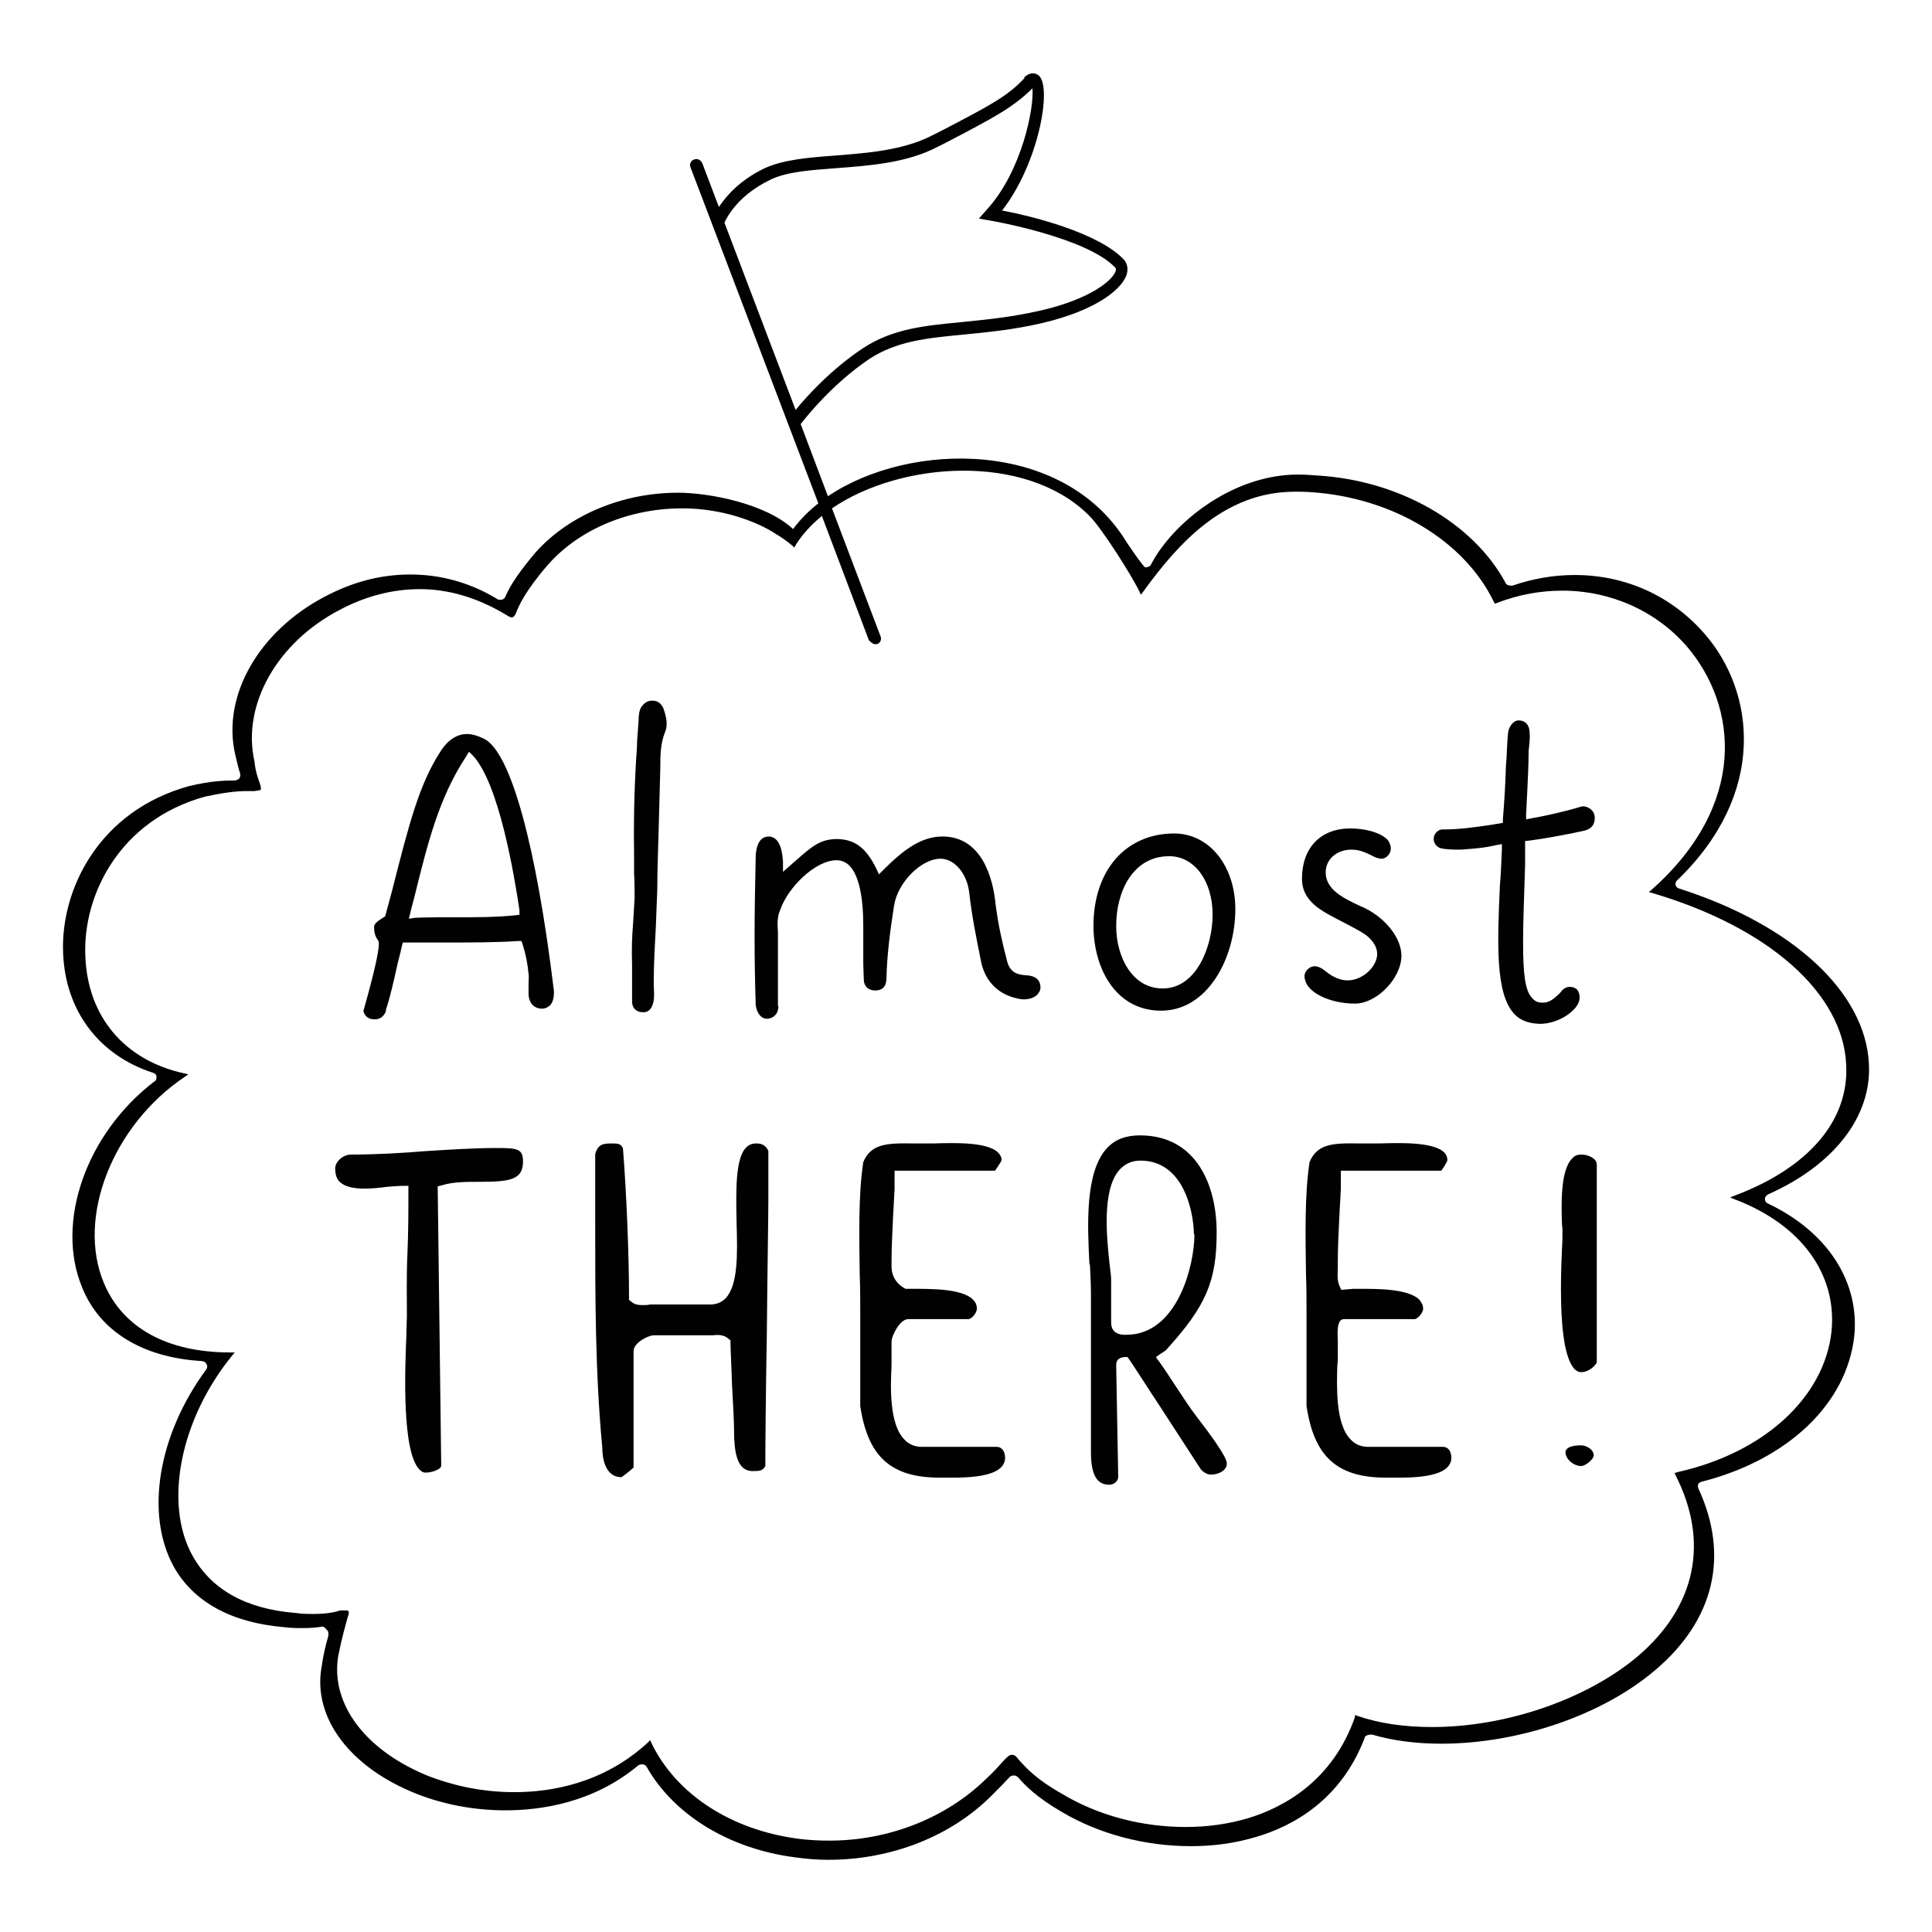
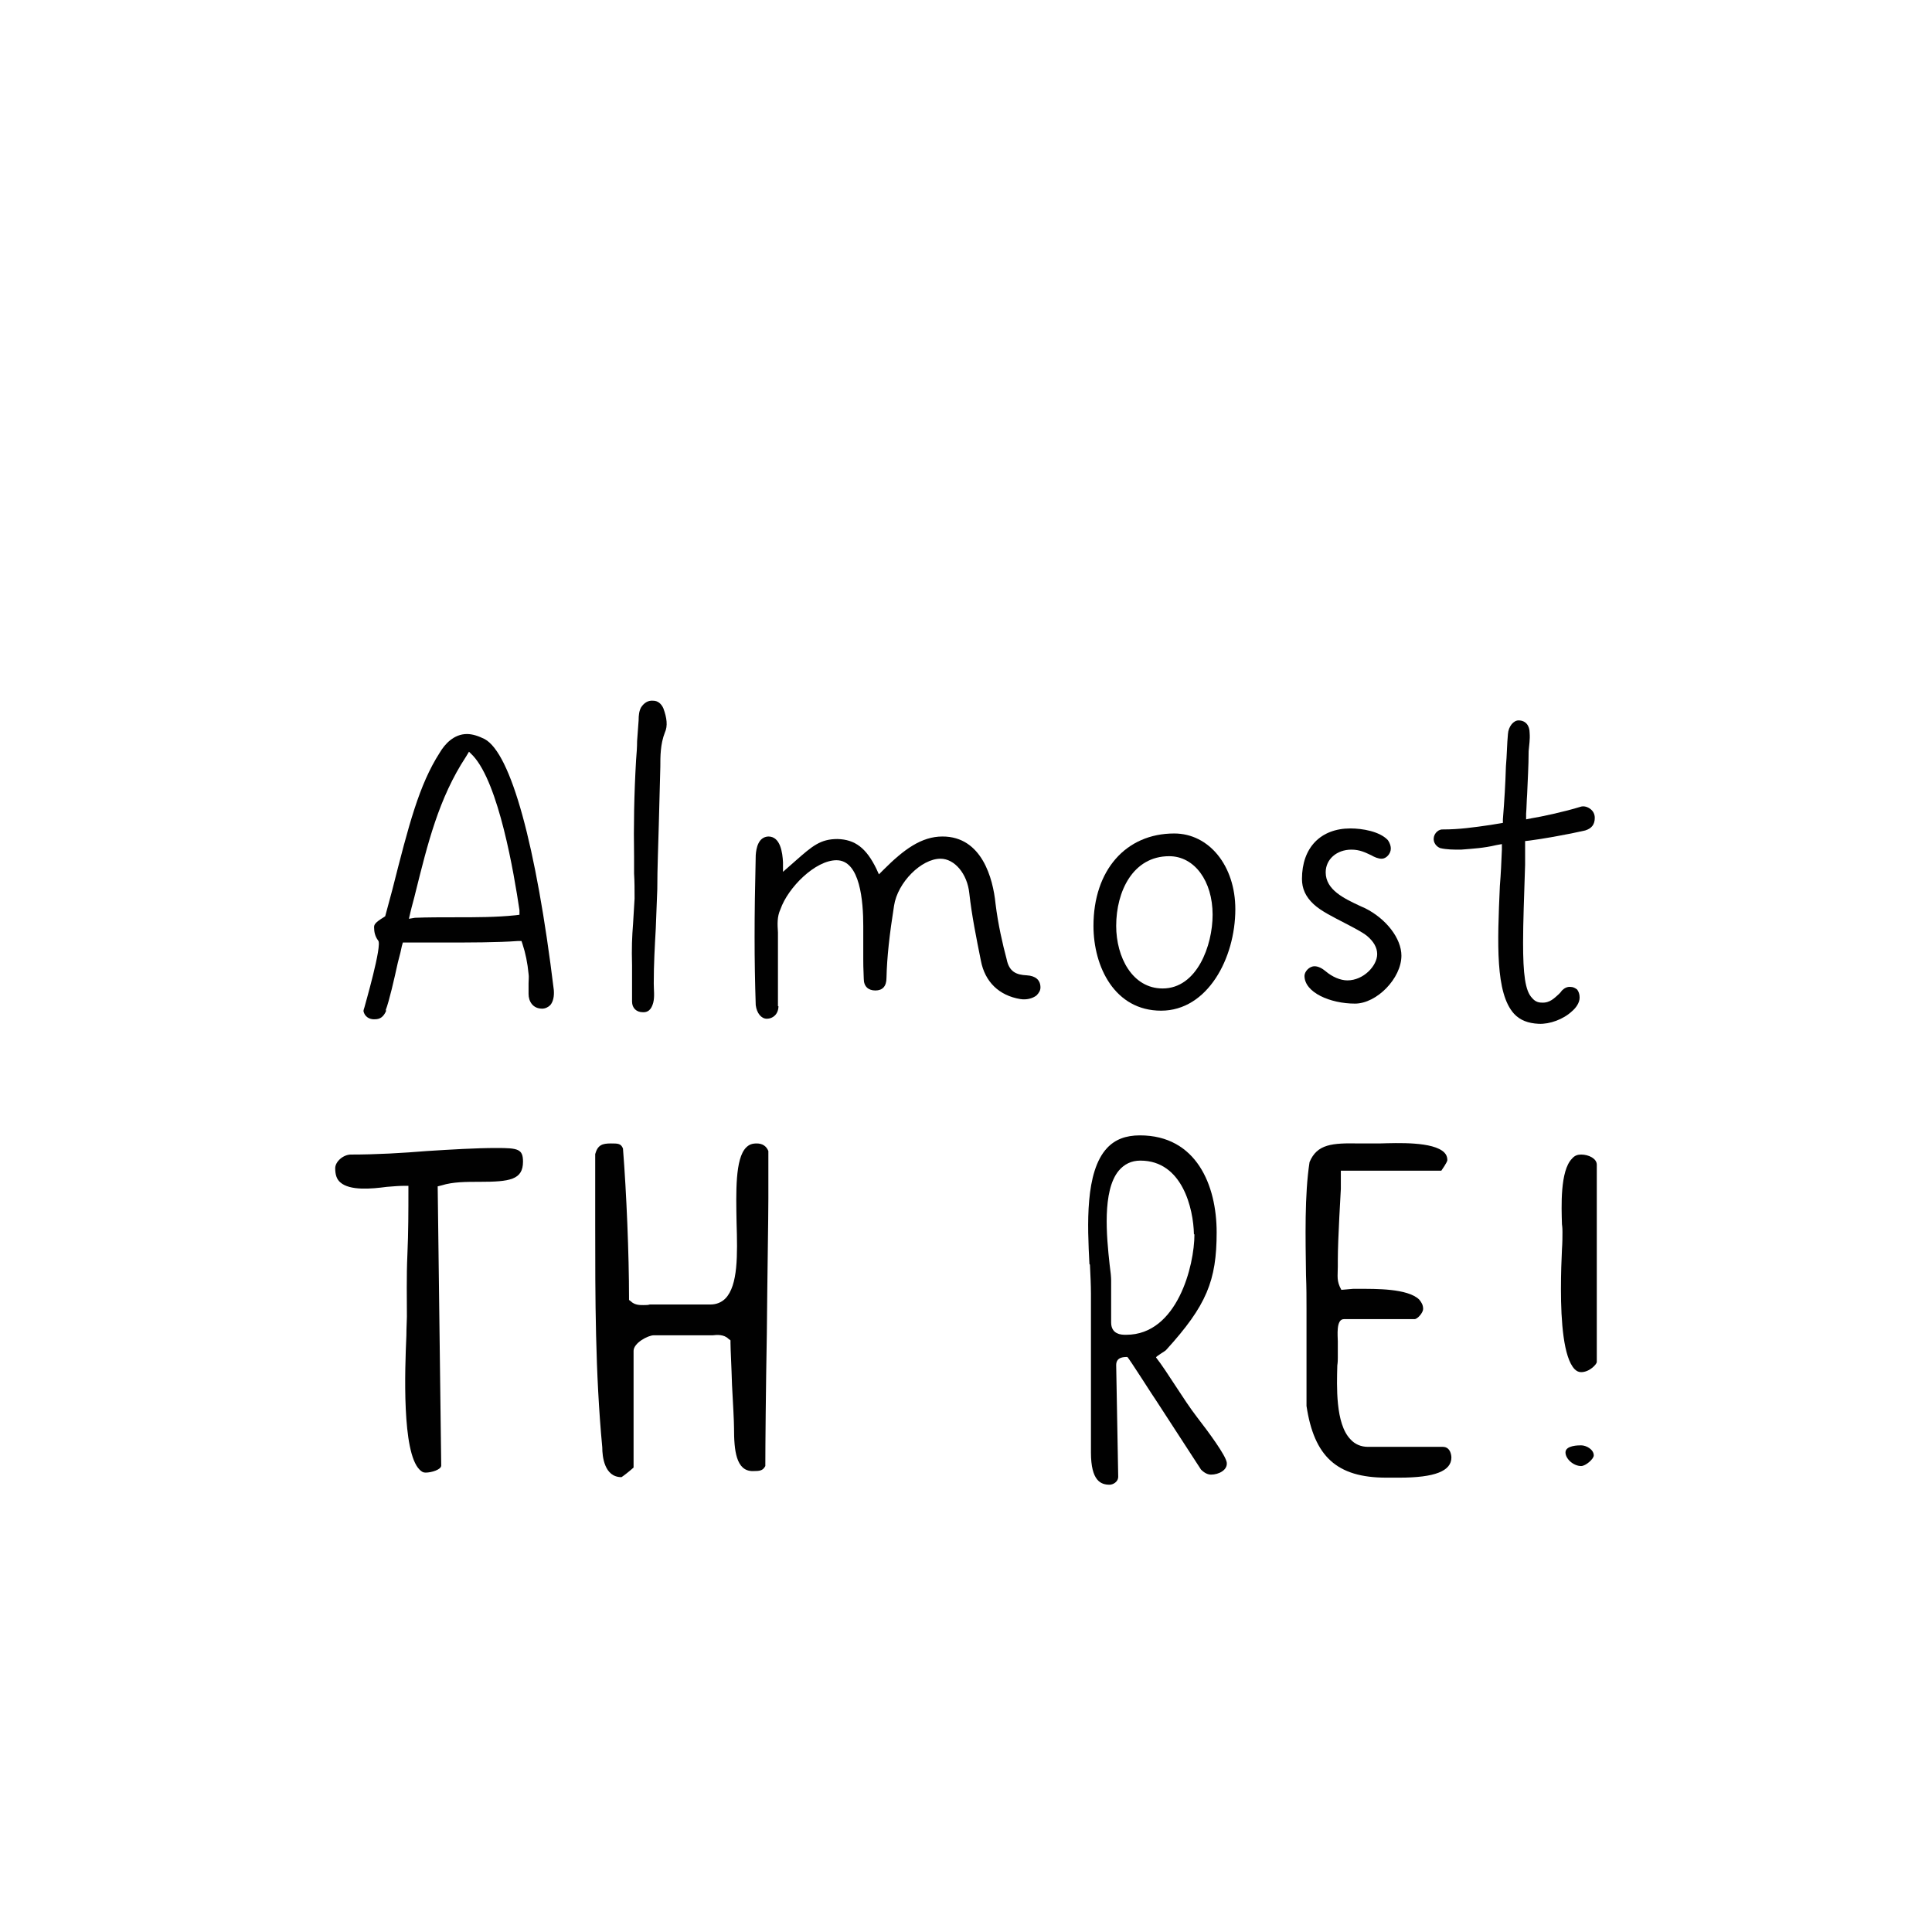
<svg xmlns="http://www.w3.org/2000/svg" id="Calque_1" data-name="Calque 1" viewBox="0 0 38.27 38.27">
-   <path d="m20.3,1.54c-.34.37-.71.56-1.69,1.07l-.14.07c-.58.3-1.29.35-1.91.4-.54.04-1.05.08-1.43.26-.49.24-.75.55-.89.76l-.33-.87c-.03-.06-.1-.1-.16-.07-.07.02-.1.1-.07.16l2.53,6.65c-.19.15-.36.32-.5.51-.55-.51-1.67-.72-2.28-.72-1.1,0-2.15.44-2.81,1.17-.3.35-.51.65-.61.89-.01.03-.04.05-.07.06-.01,0-.02,0-.03,0-.02,0-.05,0-.07-.02-.53-.32-1.11-.48-1.71-.48s-1.15.15-1.7.44c-1.31.69-2.04,1.97-1.77,3.13.04.17.07.3.1.38,0,.03,0,.06-.02.09-.02.02-.06.04-.09.04-.21,0-.48.01-.9.11-1.79.49-2.55,2.05-2.5,3.3.04,1.14.7,2.03,1.78,2.38.04.01.07.04.07.08,0,.03,0,.07-.04.09-1.36,1.04-1.97,2.8-1.43,4.09.35.86,1.19,1.38,2.36,1.45.04,0,.08.02.1.06.02.03.02.07,0,.1-.96,1.3-1.22,2.87-.65,3.91.39.7,1.14,1.11,2.17,1.2.15.02.28.02.39.02.14,0,.27-.01.39-.03,0,0,0,0,0,0,.03,0,.06.04.09.07.03.02.03.1.02.13-.04.14-.09.32-.13.6-.18,1.01.57,2,1.9,2.52.54.21,1.14.32,1.74.32.71,0,1.74-.15,2.62-.88.02-.02.05-.03.08-.03,0,0,.01,0,.02,0,.04,0,.07.03.08.05.54.95,1.63,1.62,2.93,1.79.22.03.44.05.67.05,1.24,0,2.42-.46,3.23-1.27.14-.14.25-.25.36-.37.02-.02.05-.03.08-.03,0,0,0,0,.01,0,.03,0,.06.02.08.04.13.15.36.39.86.68.74.44,1.65.68,2.56.68.45,0,.88-.06,1.28-.18.73-.21,1.69-.73,2.16-1.96,0-.03.03-.05.06-.06.02,0,.03-.01.05-.01.01,0,.03,0,.04,0,.41.12.87.18,1.37.18,1.54,0,3.2-.57,4.24-1.46,1.17-.99,1.47-2.27.85-3.6-.01-.03-.01-.06,0-.08.01-.03.04-.04.07-.05,1.72-.44,2.87-1.55,3.02-2.88.11-1.08-.53-2.07-1.71-2.63-.04-.02-.06-.05-.06-.09,0-.04.03-.07.06-.09,1.31-.58,2.06-1.55,2-2.59-.07-1.42-1.51-2.75-3.76-3.47-.04-.01-.06-.04-.07-.07,0-.03,0-.07.03-.09,1.8-1.73,1.54-3.74.55-4.88-.65-.75-1.56-1.17-2.58-1.17-.41,0-.82.07-1.23.21-.01,0-.03,0-.04,0-.04,0-.09-.02-.1-.06-.64-1.18-2.09-2.02-3.71-2.12-.13-.01-.27-.02-.4-.02-1.3,0-2.49.96-2.92,1.8-.02.03-.1.04-.1.04-.04,0-.36-.48-.38-.51-1.24-2.03-4.28-2-5.91-.9l-.54-1.43c.14-.18.65-.81,1.36-1.29.54-.35,1.11-.41,1.84-.48.4-.04.85-.08,1.35-.18,1.21-.24,1.78-.68,1.9-.99.04-.11.03-.22-.04-.31-.51-.55-1.88-.88-2.42-.98.73-.94.99-2.44.73-2.67-.07-.06-.18-.08-.3.04Zm1.28,8.68c.23.22.85,1.2.98,1.48l.04.08.06-.08c.69-.95,1.6-1.96,2.99-1.96.11,0,.22,0,.33.01,1.62.11,3.03.97,3.61,2.17l.02.04.05-.02c.42-.16.85-.24,1.29-.24.95,0,1.85.4,2.46,1.1,1.02,1.19,1.21,3.14-.7,4.83l-.05.04.07.02c2.31.68,3.78,1.99,3.84,3.4.06,1.1-.74,2.04-2.2,2.59l-.1.04.1.04c1.31.5,2.02,1.48,1.91,2.61-.14,1.31-1.34,2.41-3.05,2.79l-.06.02.02.04c.67,1.32.41,2.6-.75,3.59-1.01.85-2.6,1.4-4.07,1.4-.55,0-1.04-.07-1.48-.22l-.05-.02v.04c-.44,1.26-1.4,1.79-2.13,2.01-.38.11-.79.17-1.22.17-.88,0-1.74-.23-2.44-.65-.52-.29-.71-.51-.86-.67-.06-.08-.09-.11-.14-.11-.06,0-.09.03-.21.16-.06.07-.16.18-.31.32-.79.77-1.92,1.22-3.1,1.22-.21,0-.42-.01-.64-.04-1.32-.18-2.39-.88-2.88-1.88l-.03-.07-.05.05c-.88.81-1.92.98-2.64.98-.73,0-1.31-.17-1.68-.31-1.26-.5-1.97-1.43-1.81-2.39.08-.4.15-.62.18-.74.04-.12.04-.14,0-.16h-.14c-.09.03-.25.07-.53.07-.1,0-.22,0-.36-.02-.99-.08-1.67-.47-2.04-1.14-.57-1.03-.24-2.7.79-3.96l.05-.06h-.09c-1.25,0-2.13-.49-2.5-1.37-.55-1.3.17-3.13,1.6-4.09l.07-.05-.09-.02c-1.18-.26-1.91-1.13-1.95-2.33-.05-1.19.67-2.68,2.37-3.15.32-.07.6-.11.82-.11.06,0,.11,0,.16,0l.12-.02s.03-.03-.03-.18c-.03-.08-.07-.2-.09-.39-.25-1.11.44-2.35,1.69-3,.51-.27,1.04-.41,1.59-.41s1.12.16,1.69.5c.05.03.09.06.13.06.04-.01.06-.03.09-.11.04-.1.16-.4.63-.94.62-.7,1.61-1.11,2.65-1.11.57,0,1.12.13,1.6.36.14.07.25.14.36.21.03.02.26.18.26.21.13-.23.32-.44.55-.63l.93,2.46s.07.08.12.08c.01,0,.03,0,.04,0,.07-.02.1-.1.07-.16l-.96-2.53c1.36-.93,3.82-1.1,5.07.12Zm-2.04-6.06l-.15.17.23.04s1.92.33,2.48.94c.01.01,0,.05,0,.06-.08.22-.61.62-1.72.83-.49.1-.94.14-1.33.18-.73.07-1.37.13-1.96.52-.63.42-1.11.95-1.33,1.22l-1.41-3.71c.06-.13.28-.54.89-.84.33-.17.82-.2,1.34-.24.65-.05,1.39-.1,2.01-.43l.14-.07c.96-.5,1.35-.71,1.72-1.08.04.36-.2,1.64-.91,2.41Z" style="fill: #010101; stroke-width: 0px;" />
  <path d="m7.64,20.01c.07-.18.17-.62.24-.94.04-.15.07-.27.08-.33l.02-.07h.07c.18,0,.43,0,.72,0,.51,0,1.09,0,1.49-.03h.07s.02.06.02.06c.06.18.1.38.12.59.01.06,0,.12,0,.19,0,.05,0,.1,0,.14v.07c0,.14.08.29.27.29.06,0,.12-.03.16-.07.06-.07.08-.18.07-.3-.35-2.87-.85-4.69-1.37-4.97-.12-.06-.24-.1-.35-.1-.26,0-.44.2-.54.37-.41.64-.61,1.42-.94,2.72l-.14.52-.03.02c-.18.11-.19.15-.19.2,0,.09.02.18.08.26.09.08-.27,1.31-.27,1.32-.01.03-.02.06-.02.08.02.1.11.17.23.16.1,0,.17-.05.22-.17Zm.49-1.94c.03-.13.07-.26.1-.39.24-.96.46-1.87,1-2.69l.06-.1.08.08c.51.55.81,2.32.92,3.06v.09s-.08.01-.08.01c-.38.04-.78.04-1.17.04-.29,0-.58,0-.82.01l-.12.02.03-.13Z" style="fill: #010101; stroke-width: 0px;" />
  <path d="m12.65,14.27c-.01.13-.02.27-.03.41,0,.12-.01.25-.02.37-.04.69-.05,1.32-.04,1.92v.33c.01.16.01.33.01.5-.01.18-.02.34-.03.5-.02.25-.03.48-.02.82,0,.07,0,.14,0,.21v.51c0,.13.09.21.21.21.15.01.19-.12.21-.19.03-.12.01-.25.01-.38,0-.39.02-.73.04-1.09.01-.25.02-.5.03-.78,0-.43.02-.85.03-1.28l.03-1.14c0-.21,0-.45.09-.68.06-.13.04-.29-.03-.48-.04-.09-.11-.15-.2-.15-.1-.01-.18.04-.24.13-.04.07-.05.16-.05.26Z" style="fill: #010101; stroke-width: 0px;" />
  <path d="m15.41,19.93v-.5c0-.25,0-.51,0-.76,0-.07,0-.14,0-.2-.01-.16-.02-.31.05-.46.15-.43.69-.97,1.11-.97.47,0,.53.82.53,1.3v.66c0,.08,0,.16.01.39,0,.15.09.23.23.23s.22-.08.22-.25c.01-.42.06-.86.15-1.43.07-.46.54-.93.92-.93.28,0,.53.3.57.68.05.45.14.89.23,1.34.08.42.36.69.78.76.12.02.24-.01.32-.07.05-.05.08-.1.08-.16,0-.15-.1-.23-.27-.24-.21-.01-.35-.07-.4-.32-.08-.3-.17-.69-.22-1.1-.05-.5-.27-1.33-1.05-1.33-.42,0-.77.26-1.17.66l-.09.09-.05-.11c-.2-.41-.42-.58-.77-.59-.34,0-.5.14-.83.43l-.25.22v-.19c-.01-.19-.05-.51-.29-.51-.2.01-.24.23-.25.37-.03,1.26-.03,2.06,0,2.97.02.16.11.27.22.27.12,0,.23-.09.23-.25Z" style="fill: #010101; stroke-width: 0px;" />
  <path d="m21.66,18.34c0,.81.42,1.68,1.34,1.68s1.47-1.04,1.47-2.01c0-.86-.52-1.5-1.21-1.5-.96,0-1.6.73-1.6,1.83Zm2.36-.22c0,.61-.31,1.46-.99,1.46-.6,0-.92-.62-.92-1.24,0-.68.33-1.38,1.05-1.38.5,0,.86.49.86,1.16Z" style="fill: #010101; stroke-width: 0px;" />
  <path d="m27.37,17.01c.09,0,.18-.1.18-.2,0-.04-.01-.1-.06-.17-.16-.17-.5-.23-.74-.23-.59,0-.96.38-.96,1,0,.19.07.35.23.5.15.14.4.26.61.37.19.1.35.18.45.26.13.11.2.23.2.36,0,.23-.27.52-.59.52-.14,0-.3-.07-.43-.18-.07-.06-.15-.1-.22-.1-.11,0-.2.11-.2.19,0,.33.51.55,1,.55.43,0,.92-.5.92-.95,0-.34-.3-.73-.72-.94l-.09-.04c-.32-.15-.69-.32-.69-.67,0-.26.22-.45.51-.45.17,0,.28.06.39.11.07.04.14.07.21.07Z" style="fill: #010101; stroke-width: 0px;" />
  <path d="m29.87,14.54c-.02.21-.02.42-.04.64-.01.34-.03.68-.06,1.05v.07l-.24.04c-.34.05-.63.09-.94.09-.09-.01-.18.07-.19.17-.01.09.05.17.13.2.13.03.26.03.41.03.24-.02.45-.03.7-.09l.11-.02v.11c-.01.25-.02.48-.04.72-.05,1.14-.09,2.12.28,2.53.12.13.28.19.49.2.22.01.49-.09.66-.25.07-.06.15-.16.15-.27,0-.07-.02-.12-.05-.16-.04-.03-.08-.05-.12-.05-.07-.01-.13.02-.18.07-.02.03-.04.05-.06.07-.09.08-.18.18-.34.17-.08,0-.14-.03-.19-.09-.14-.14-.18-.48-.18-1.1,0-.4.02-.9.04-1.54v-.47s.09-.01.09-.01c.3-.04.56-.09.82-.14.09-.02.18-.04.28-.06.13-.04.19-.12.19-.25,0-.07-.03-.13-.08-.17-.06-.05-.14-.07-.2-.05-.32.1-.79.2-.98.23l-.1.02v-.11c.01-.13.01-.25.02-.38.01-.28.03-.56.03-.86.01-.13.03-.23.02-.36,0-.15-.08-.25-.22-.25-.1,0-.2.12-.21.27Z" style="fill: #010101; stroke-width: 0px;" />
  <path d="m8.74,29.03l-.07-5.53.08-.02c.22-.07.49-.07.75-.07.6,0,.86-.04.86-.4,0-.25-.1-.27-.52-.27s-.9.03-1.38.06c-.49.04-1,.07-1.51.07-.15,0-.31.14-.31.27,0,.13.03.22.1.28.19.17.62.13.92.09.13-.01.24-.02.32-.02h.11v.12c0,.35,0,.8-.02,1.24s-.01.88-.01,1.23c0,.08-.01.21-.01.37-.03.69-.09,2.31.26,2.66.04.04.07.06.12.06.12,0,.31-.06.31-.14Z" style="fill: #010101; stroke-width: 0px;" />
  <path d="m12.55,26.76c0-.16.29-.31.4-.31h1.17c.08-.01.22-.02.31.07l.04.03v.05c0,.12.02.48.03.83.02.36.04.73.04.86,0,.44.04.85.37.85.15,0,.2-.01.25-.1,0-.41.01-1.52.03-2.64.01-1.14.03-2.27.03-2.66v-.94c-.04-.1-.12-.15-.23-.15-.09,0-.15.02-.21.08-.22.22-.2.89-.19,1.48.02.65.03,1.25-.22,1.51-.08.08-.18.12-.3.12h-1.2s-.03.01-.05.01c-.09,0-.23.02-.32-.07l-.04-.03v-.05c0-.84-.05-2.07-.12-2.95-.04-.1-.1-.1-.24-.1-.17,0-.26.03-.31.21v1.4c0,1.44,0,2.93.14,4.41,0,.18.04.59.38.59.02-.01.14-.1.24-.19v-2.31Z" style="fill: #010101; stroke-width: 0px;" />
-   <path d="m19.91,28.87s0-.21-.17-.21h-1.48c-.14,0-.26-.05-.35-.15-.3-.31-.27-1.06-.25-1.46v-.48c0-.1.16-.44.33-.44h1.19c.07,0,.17-.13.17-.2,0-.08-.02-.13-.08-.19-.22-.22-.87-.21-1.18-.21h-.15c-.18-.09-.28-.25-.28-.44v-.12c0-.45.06-1.38.06-1.42v-.36h1.99s.12-.17.13-.21c0-.06-.03-.11-.07-.15-.22-.22-.92-.19-1.29-.18h-.4c-.52-.01-.83.01-.98.37-.1.65-.08,1.49-.07,2.24.01.24.01.46.01.67v1.92c.15,1,.6,1.42,1.58,1.42h.26c.7,0,1.03-.13,1.03-.4Z" style="fill: #010101; stroke-width: 0px;" />
  <path d="m26.92,22.65c-.53-.01-.83.01-.98.37-.1.65-.08,1.49-.07,2.24.01.24.01.46.01.67v1.92c.15,1,.6,1.42,1.58,1.42h.26c.7,0,1.03-.13,1.03-.4,0,0,0-.21-.17-.21h-1.48c-.14,0-.26-.05-.35-.15-.3-.31-.27-1.06-.26-1.46.01-.07.01-.12.01-.16v-.32c0-.1-.04-.44.12-.44h1.4c.06,0,.17-.13.17-.2,0-.08-.03-.13-.08-.19-.23-.22-.87-.21-1.18-.21h-.13s-.23.02-.23.02c-.1-.18-.07-.27-.07-.46v-.12c0-.45.06-1.38.06-1.42v-.36h1.99s.12-.17.12-.21c0-.06-.02-.11-.06-.15-.22-.22-.92-.19-1.29-.18h-.4Z" style="fill: #010101; stroke-width: 0px;" />
  <path d="m31.01,28.77c0,.13.16.27.31.27.09,0,.25-.14.25-.21,0-.12-.15-.2-.25-.2-.05,0-.31,0-.31.14Z" style="fill: #010101; stroke-width: 0px;" />
  <path d="m30.94,24.25c.01.07.01.12.01.16,0,.08,0,.2-.01.34-.01.2-.02.48-.02.79,0,.63.05,1.35.27,1.58.04.04.08.06.13.06.17,0,.31-.16.31-.2v-3.91c0-.12-.16-.2-.31-.2-.07,0-.13.02-.18.08-.24.24-.21.96-.2,1.3Z" style="fill: #010101; stroke-width: 0px;" />
  <path d="m21.59,25.05c.01.21.02.41.02.57v3.15c0,.57.2.64.37.64.06,0,.17-.05.17-.16l-.04-2.21c0-.16.15-.16.22-.16.02,0,.55.84.57.86l.89,1.37q.1.1.2.1c.15,0,.33-.09.31-.24-.02-.14-.35-.59-.59-.9-.27-.35-.59-.9-.81-1.18-.01-.02.19-.13.2-.15.8-.88,1-1.37,1-2.33,0-.93-.4-1.92-1.52-1.92-.28,0-.49.08-.65.25-.44.47-.39,1.53-.35,2.3Zm2.07-.6c0,.62-.34,1.99-1.35,1.99-.06,0-.12,0-.18-.03-.05-.02-.12-.08-.12-.21v-.84c0-.06-.01-.17-.03-.31-.06-.55-.15-1.46.18-1.86.11-.13.25-.2.43-.2.83,0,1.05.95,1.06,1.46Z" style="fill: #010101; stroke-width: 0px;" />
</svg>